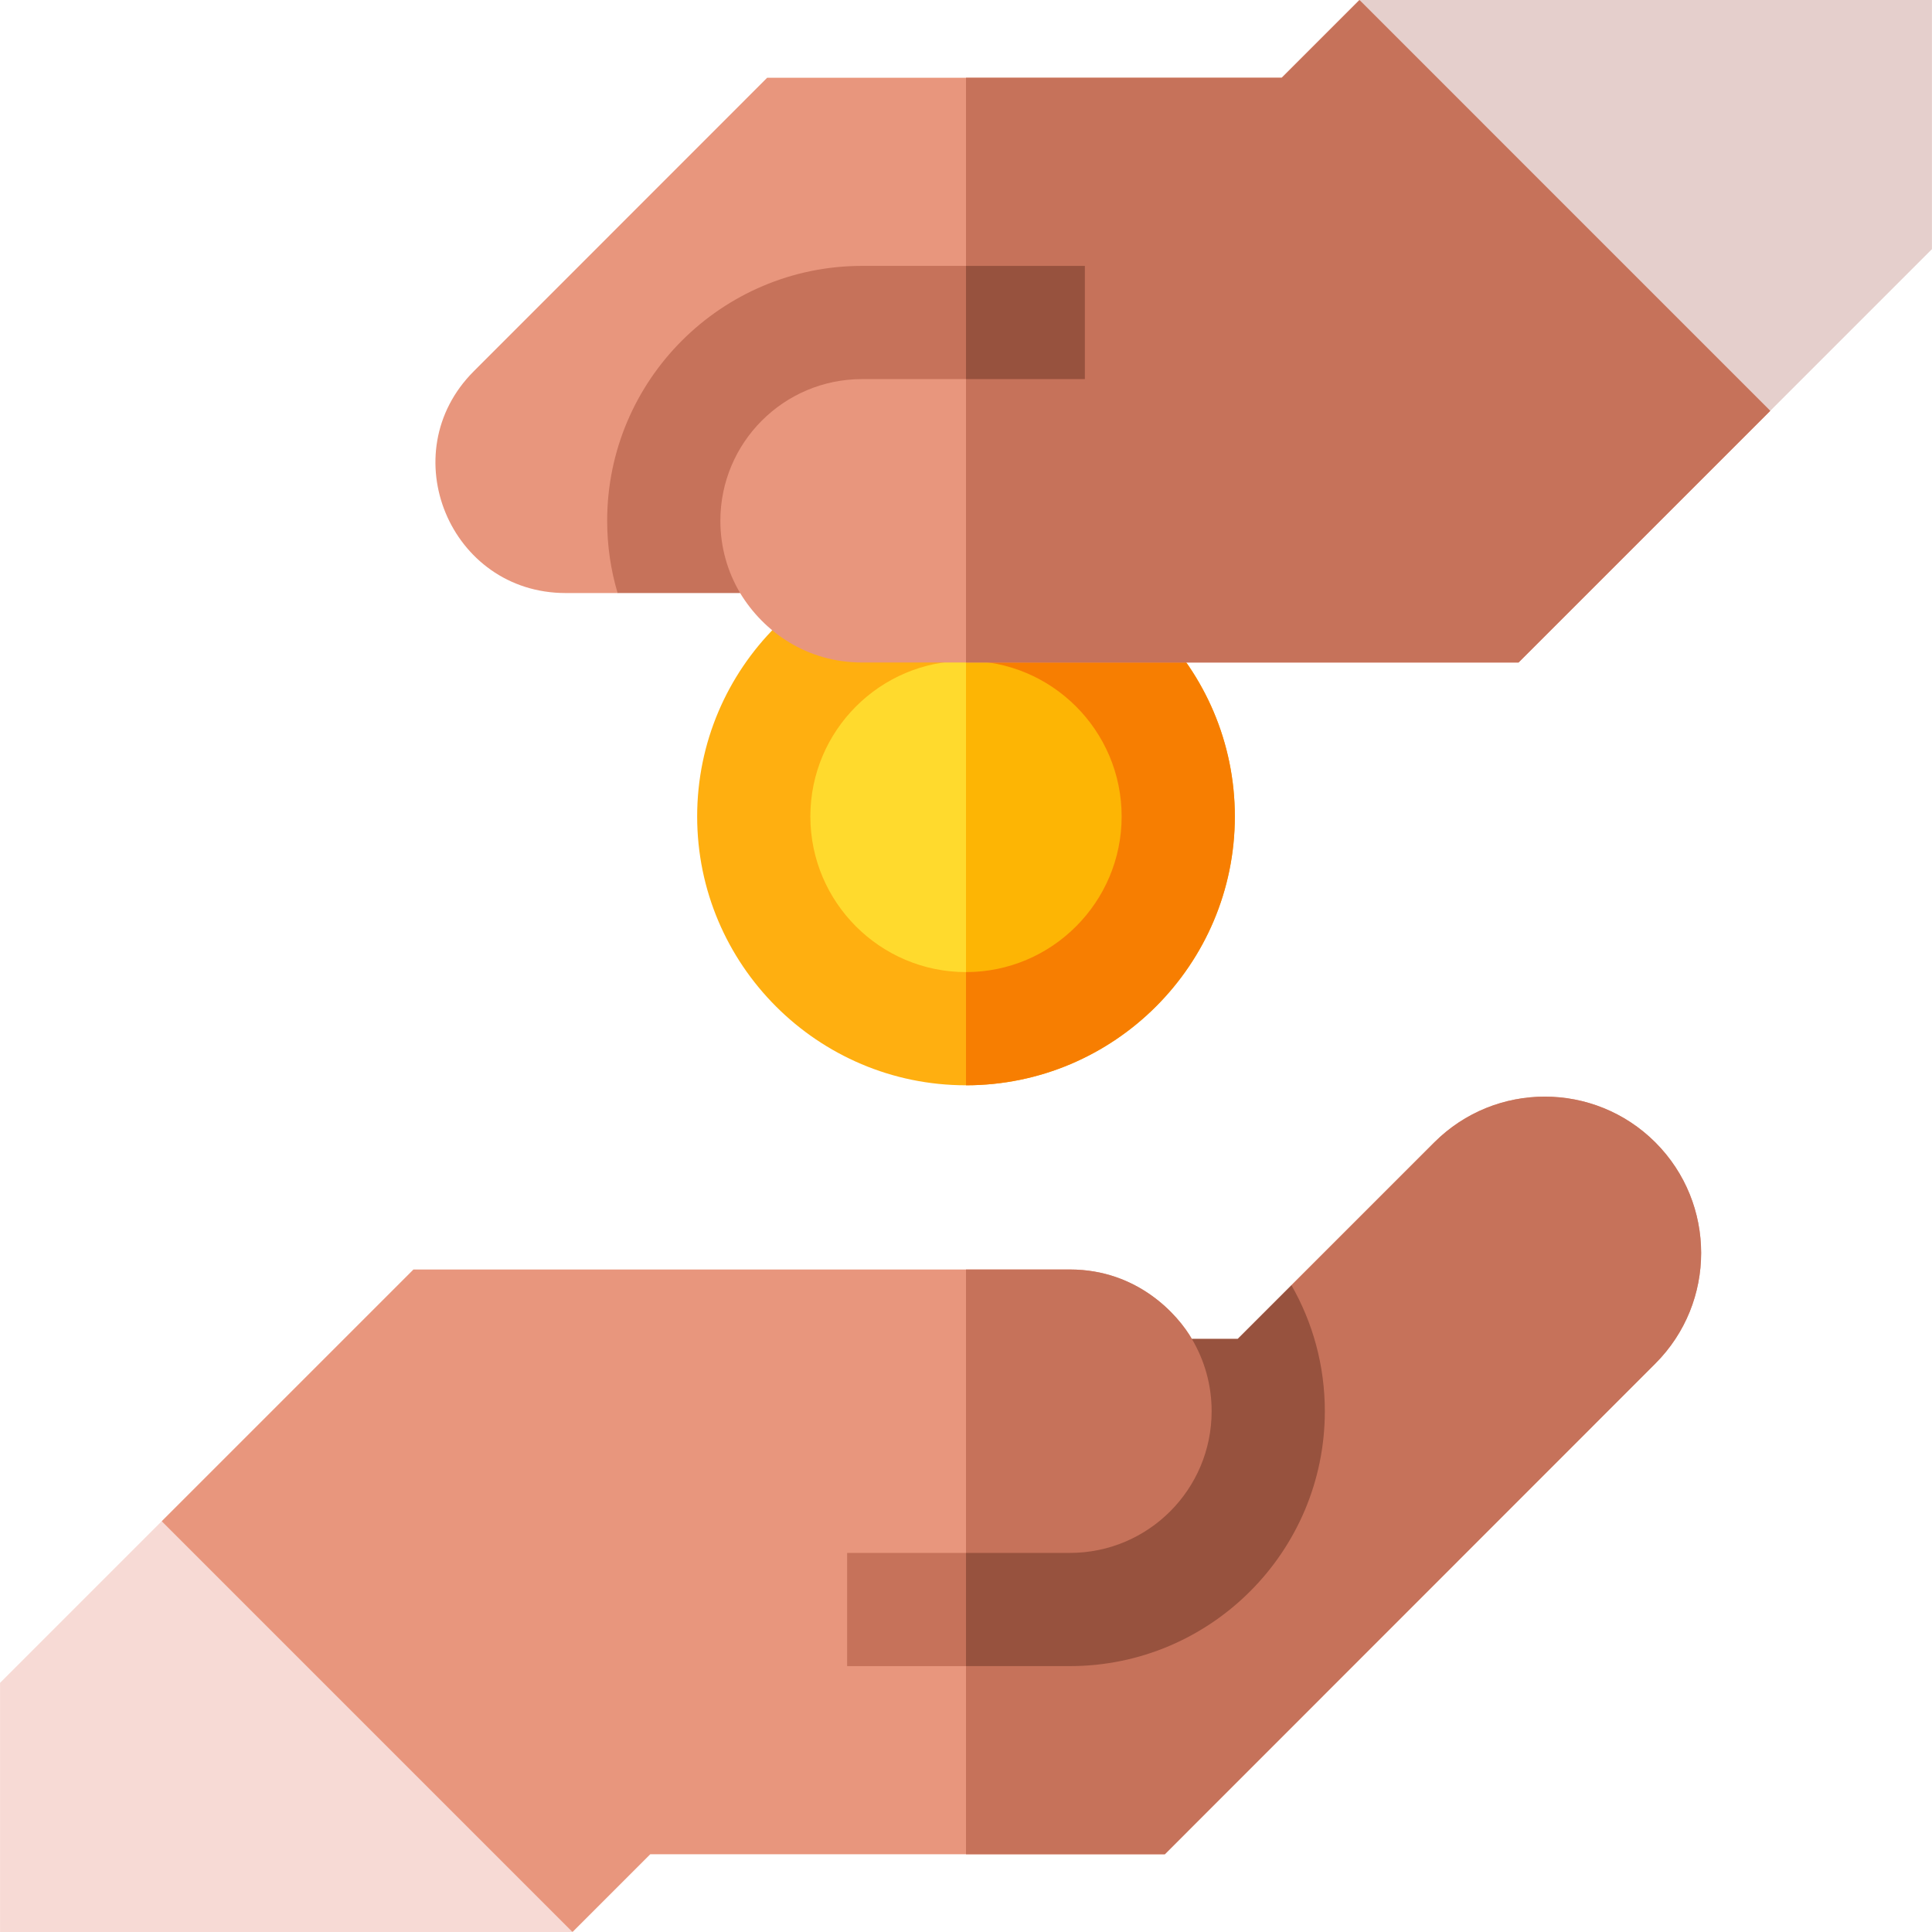
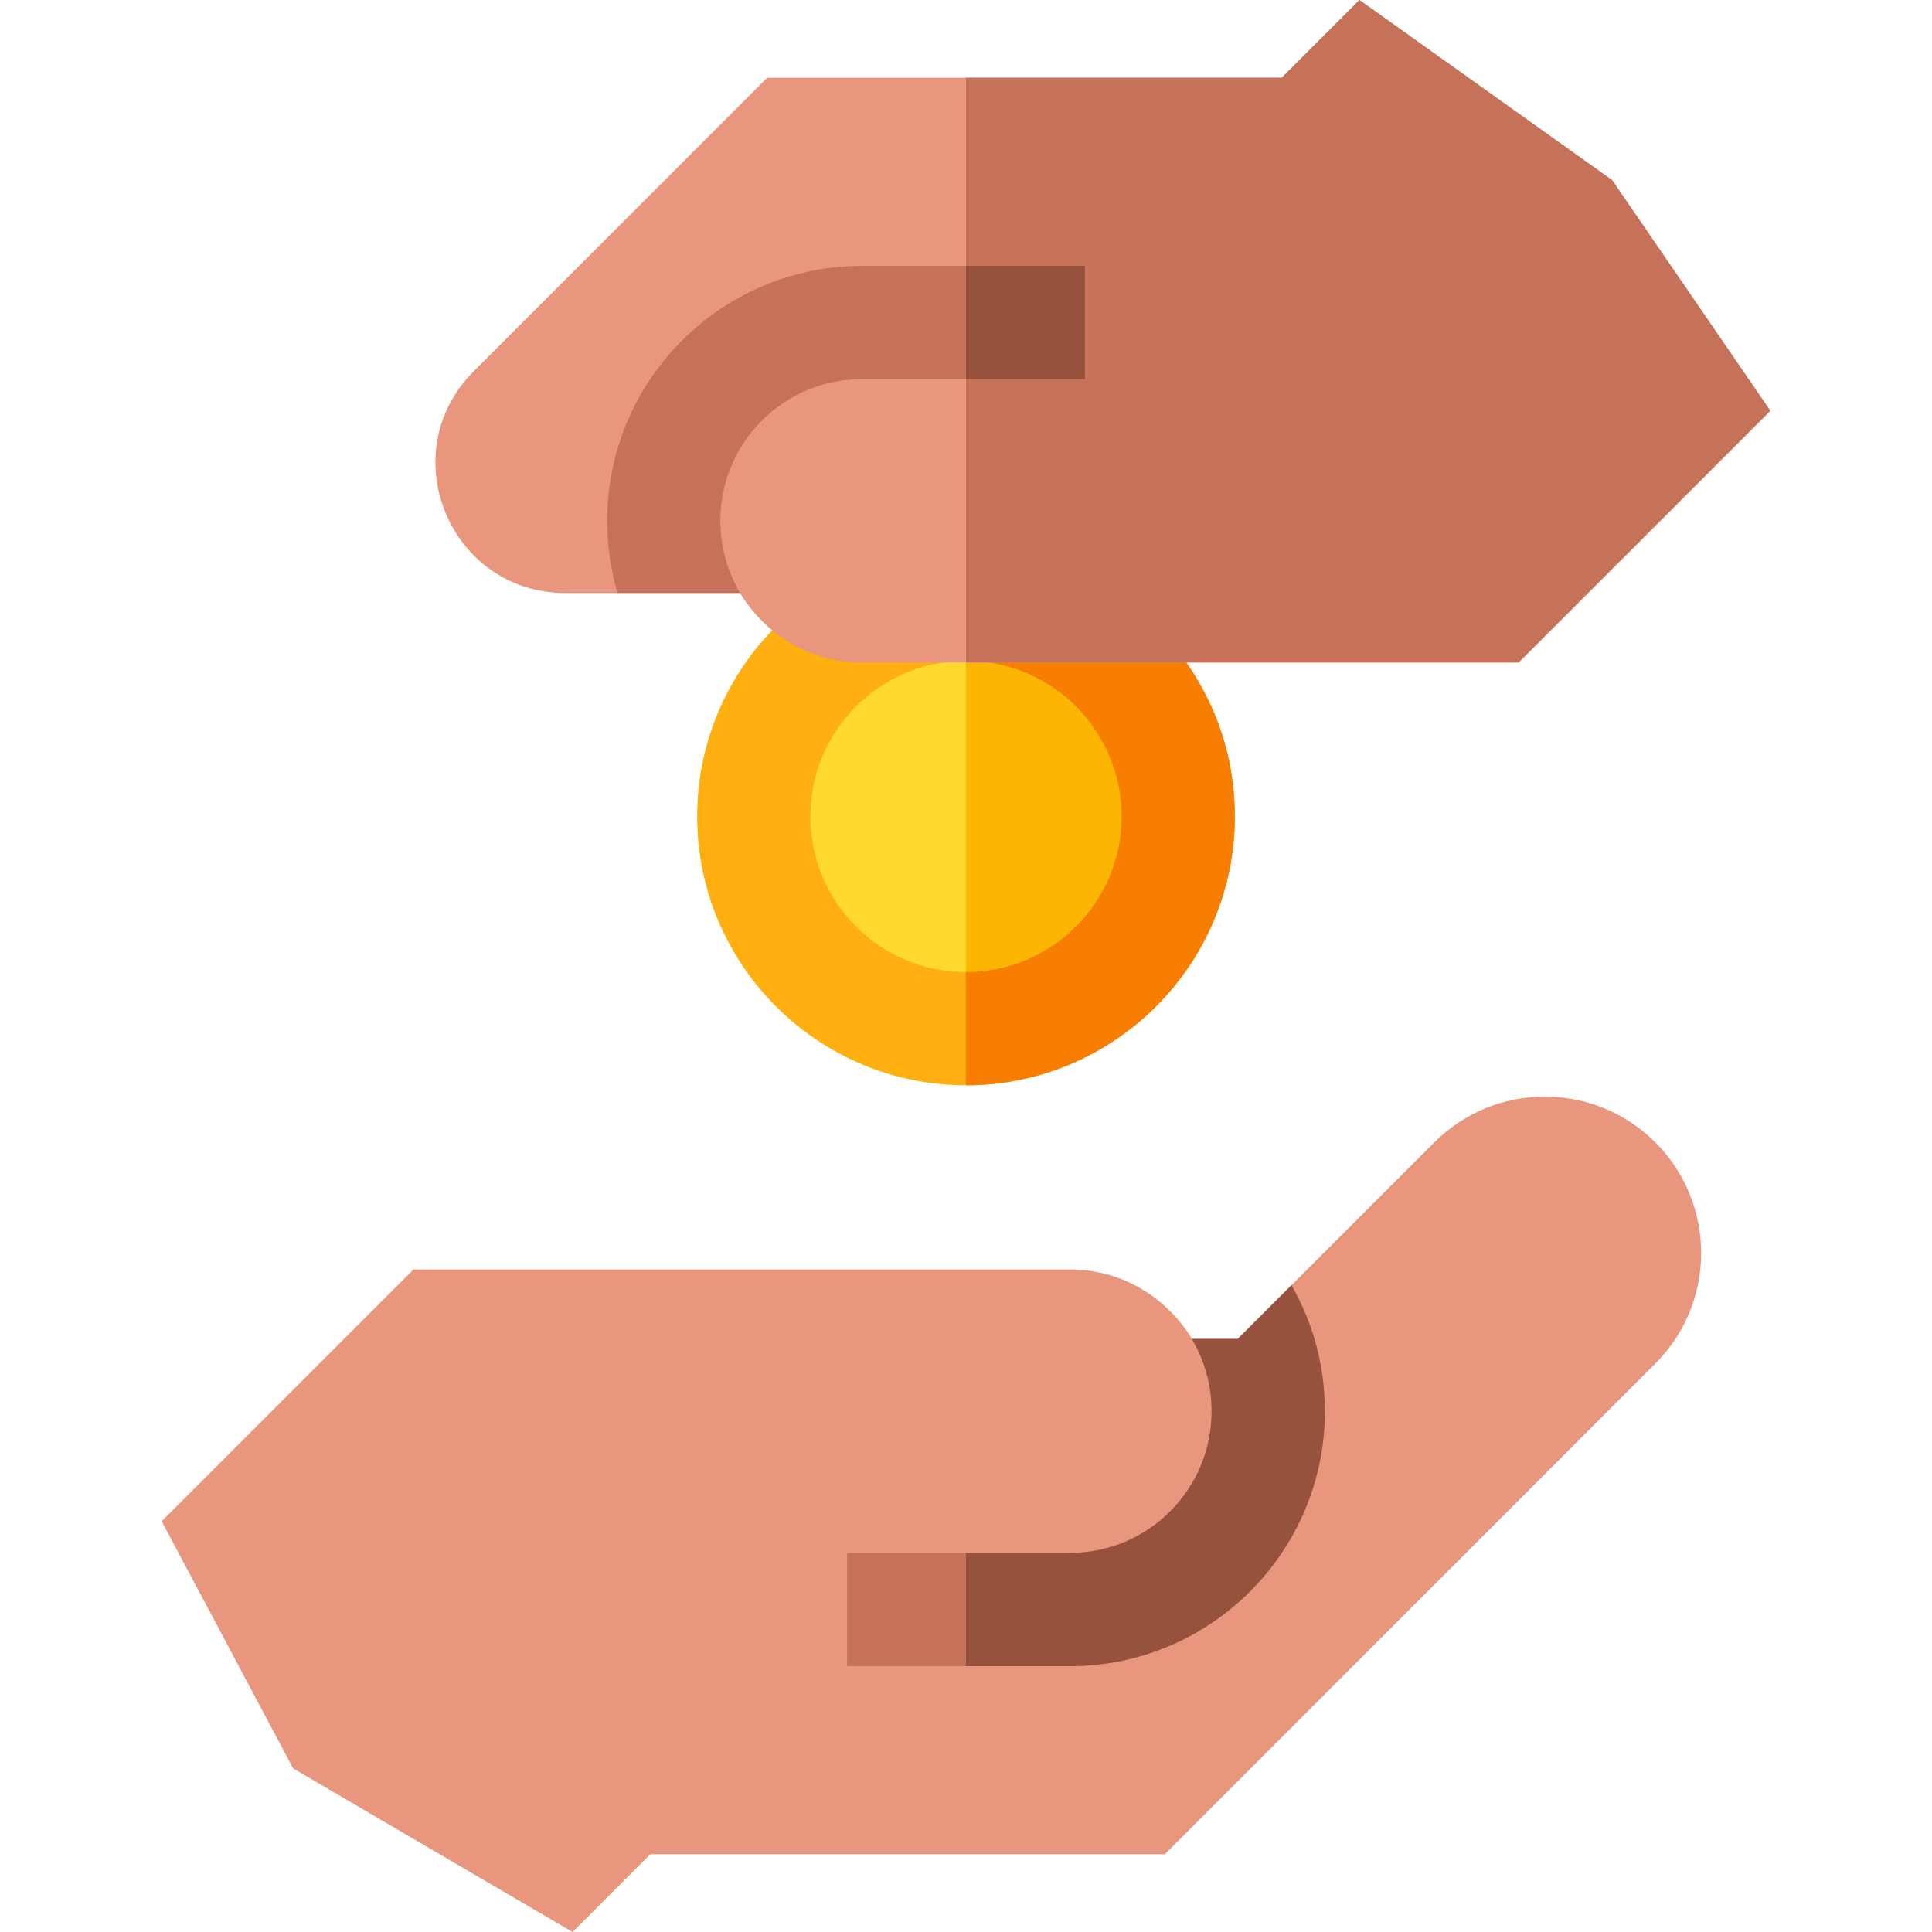
<svg xmlns="http://www.w3.org/2000/svg" id="Capa_1" height="512" viewBox="0 0 512.03 512.03" width="512">
  <g>
    <circle cx="256.015" cy="216.38" fill="#ffda2d" r="56.25" />
    <path d="m312.265 216.38c0 31.06-25.18 56.25-56.25 56.25v-112.5c31.07 0 56.25 25.18 56.25 56.25z" fill="#fdb504" />
    <path d="m256.015 145.13c-39.29 0-71.25 31.96-71.25 71.25 0 39.28 31.96 71.25 71.25 71.25s71.25-31.97 71.25-71.25c0-39.29-31.96-71.25-71.25-71.25zm0 112.5c-22.75 0-41.25-18.51-41.25-41.25 0-22.75 18.5-41.25 41.25-41.25s41.25 18.5 41.25 41.25c0 22.74-18.5 41.25-41.25 41.25z" fill="#ffaf10" />
    <path d="m327.265 216.38c0 39.28-31.96 71.25-71.25 71.25v-30c22.75 0 41.25-18.51 41.25-41.25 0-22.75-18.5-41.25-41.25-41.25v-30c39.29 0 71.25 31.96 71.25 71.25z" fill="#f77e01" />
    <path d="m469.175 108.87-66.72 66.71h-173.98c-14.71 0-26.13-8.17-32.32-18.41l-16.39-16.01-16.06 16.01h-13.8c-30.68 0-46.04-37.08-24.35-58.77l77.77-77.8h136.37l20.6-20.6 66.97 47.75z" fill="#e8967d" />
    <path d="m469.175 108.87-66.72 66.71h-146.44v-154.98h83.68l20.6-20.6 66.97 47.75z" fill="#c6725a" />
    <path d="m287.515 70.47v30h-59.04c-20.75 0-37.56 16.81-37.56 37.55 0 7 1.91 13.55 5.24 19.15h-32.47c-1.81-6.07-2.77-12.5-2.77-19.15 0-37.25 30.3-67.55 67.56-67.55z" fill="#c6725a" />
    <path d="m256.015 70.47h31.5v30h-31.5z" fill="#97523e" />
-     <path d="m360.305 0h151.71v66.03l-42.84 42.84z" fill="#e5cfcc" />
    <path d="m438.715 361.37-130.01 130.06h-136.37l-20.6 20.6-74.05-43.36-34.83-65.51 66.72-66.71h173.98c18.04 0 28.71 12.11 32.32 18.41l22.16 16.01 4.23-30.25 37.85-37.85c16.18-16.18 42.41-16.18 58.6 0 16.17 16.18 16.18 42.41 0 58.6z" fill="#e8967d" />
-     <path d="m438.715 361.37-130.01 130.06h-52.69v-154.98h27.54c18.04 0 28.71 12.11 32.32 18.41l22.16 16.01 4.23-30.25 37.85-37.85c16.18-16.18 42.41-16.18 58.6 0 16.17 16.18 16.18 42.41 0 58.6z" fill="#c6725a" />
    <path d="m351.115 374.01c0 37.25-30.3 67.55-67.56 67.55h-59.04v-30h59.04c20.75 0 37.56-16.81 37.56-37.55 0-7-1.91-13.55-5.24-19.15h12.15l14.24-14.24c5.64 9.85 8.85 21.25 8.85 33.39z" fill="#c6725a" />
    <path d="m351.115 374.01c0 37.25-30.3 67.55-67.56 67.55h-27.54v-30h27.54c20.75 0 37.56-16.81 37.56-37.55 0-7-1.91-13.55-5.24-19.15h12.15l14.24-14.24c5.64 9.85 8.85 21.25 8.85 33.39z" fill="#97523e" />
-     <path d="m151.725 512.03h-151.71v-66.03l42.84-42.84z" fill="#f7dad5" />
  </g>
</svg>